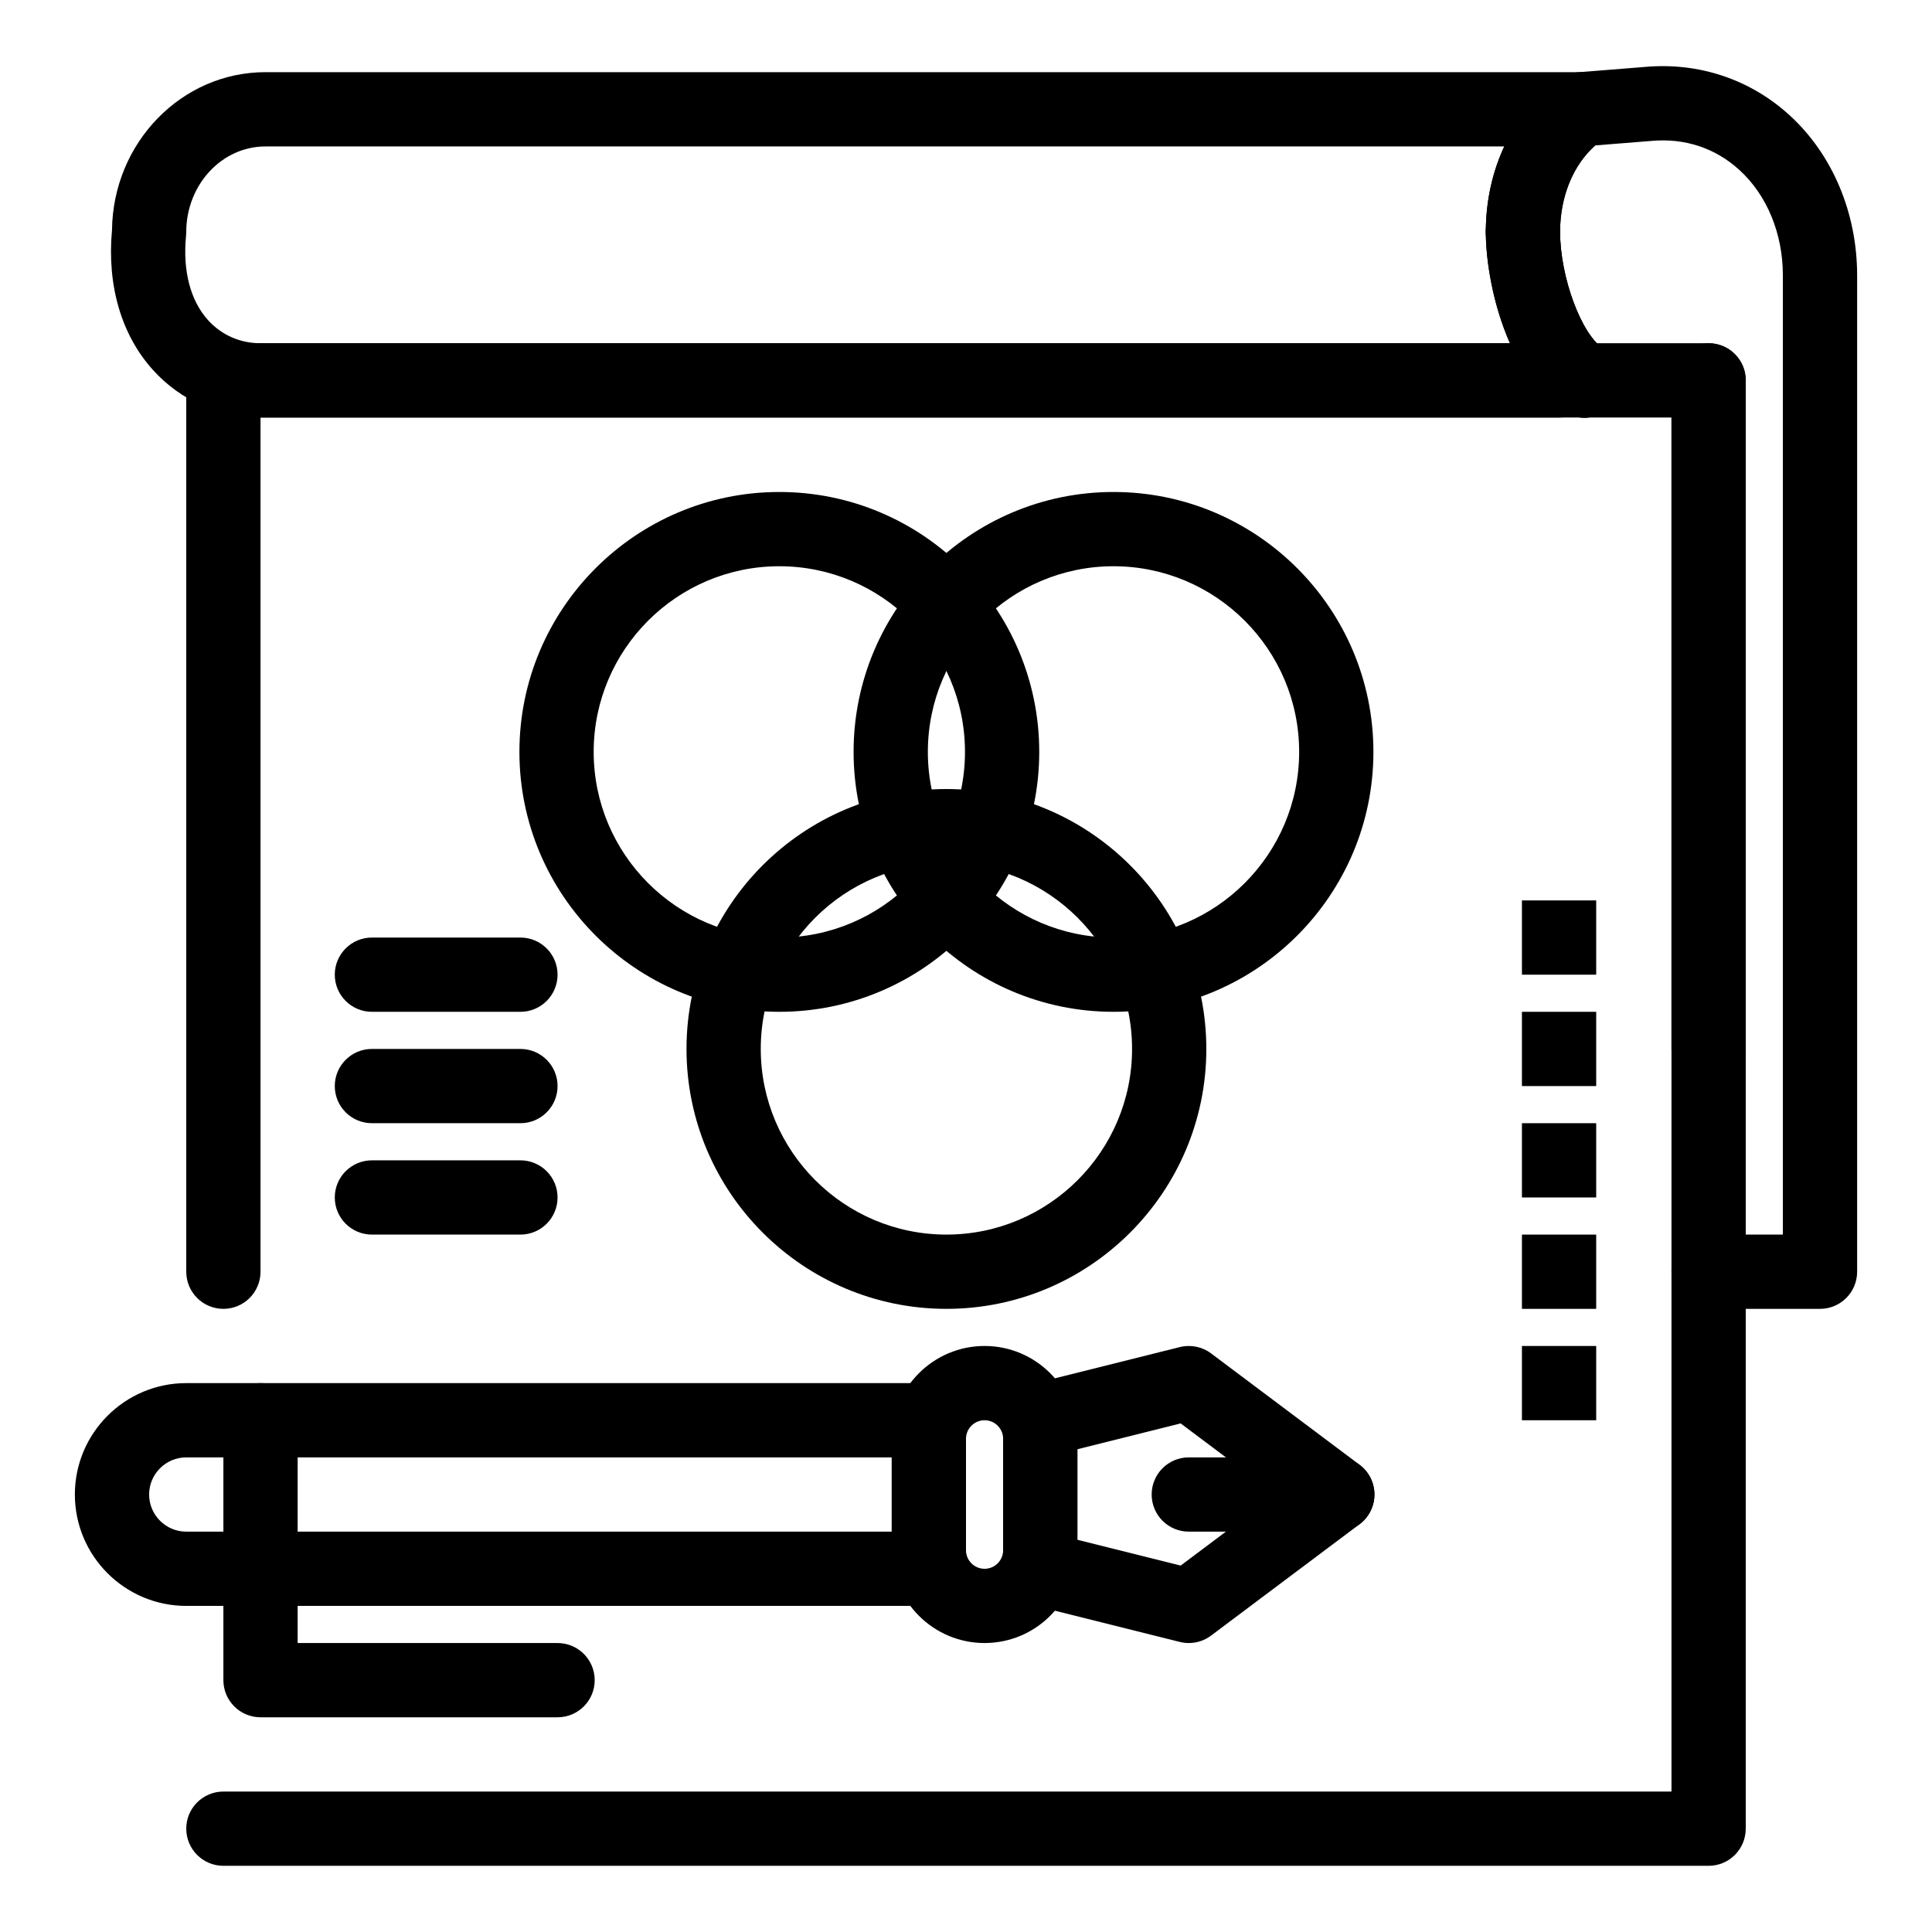
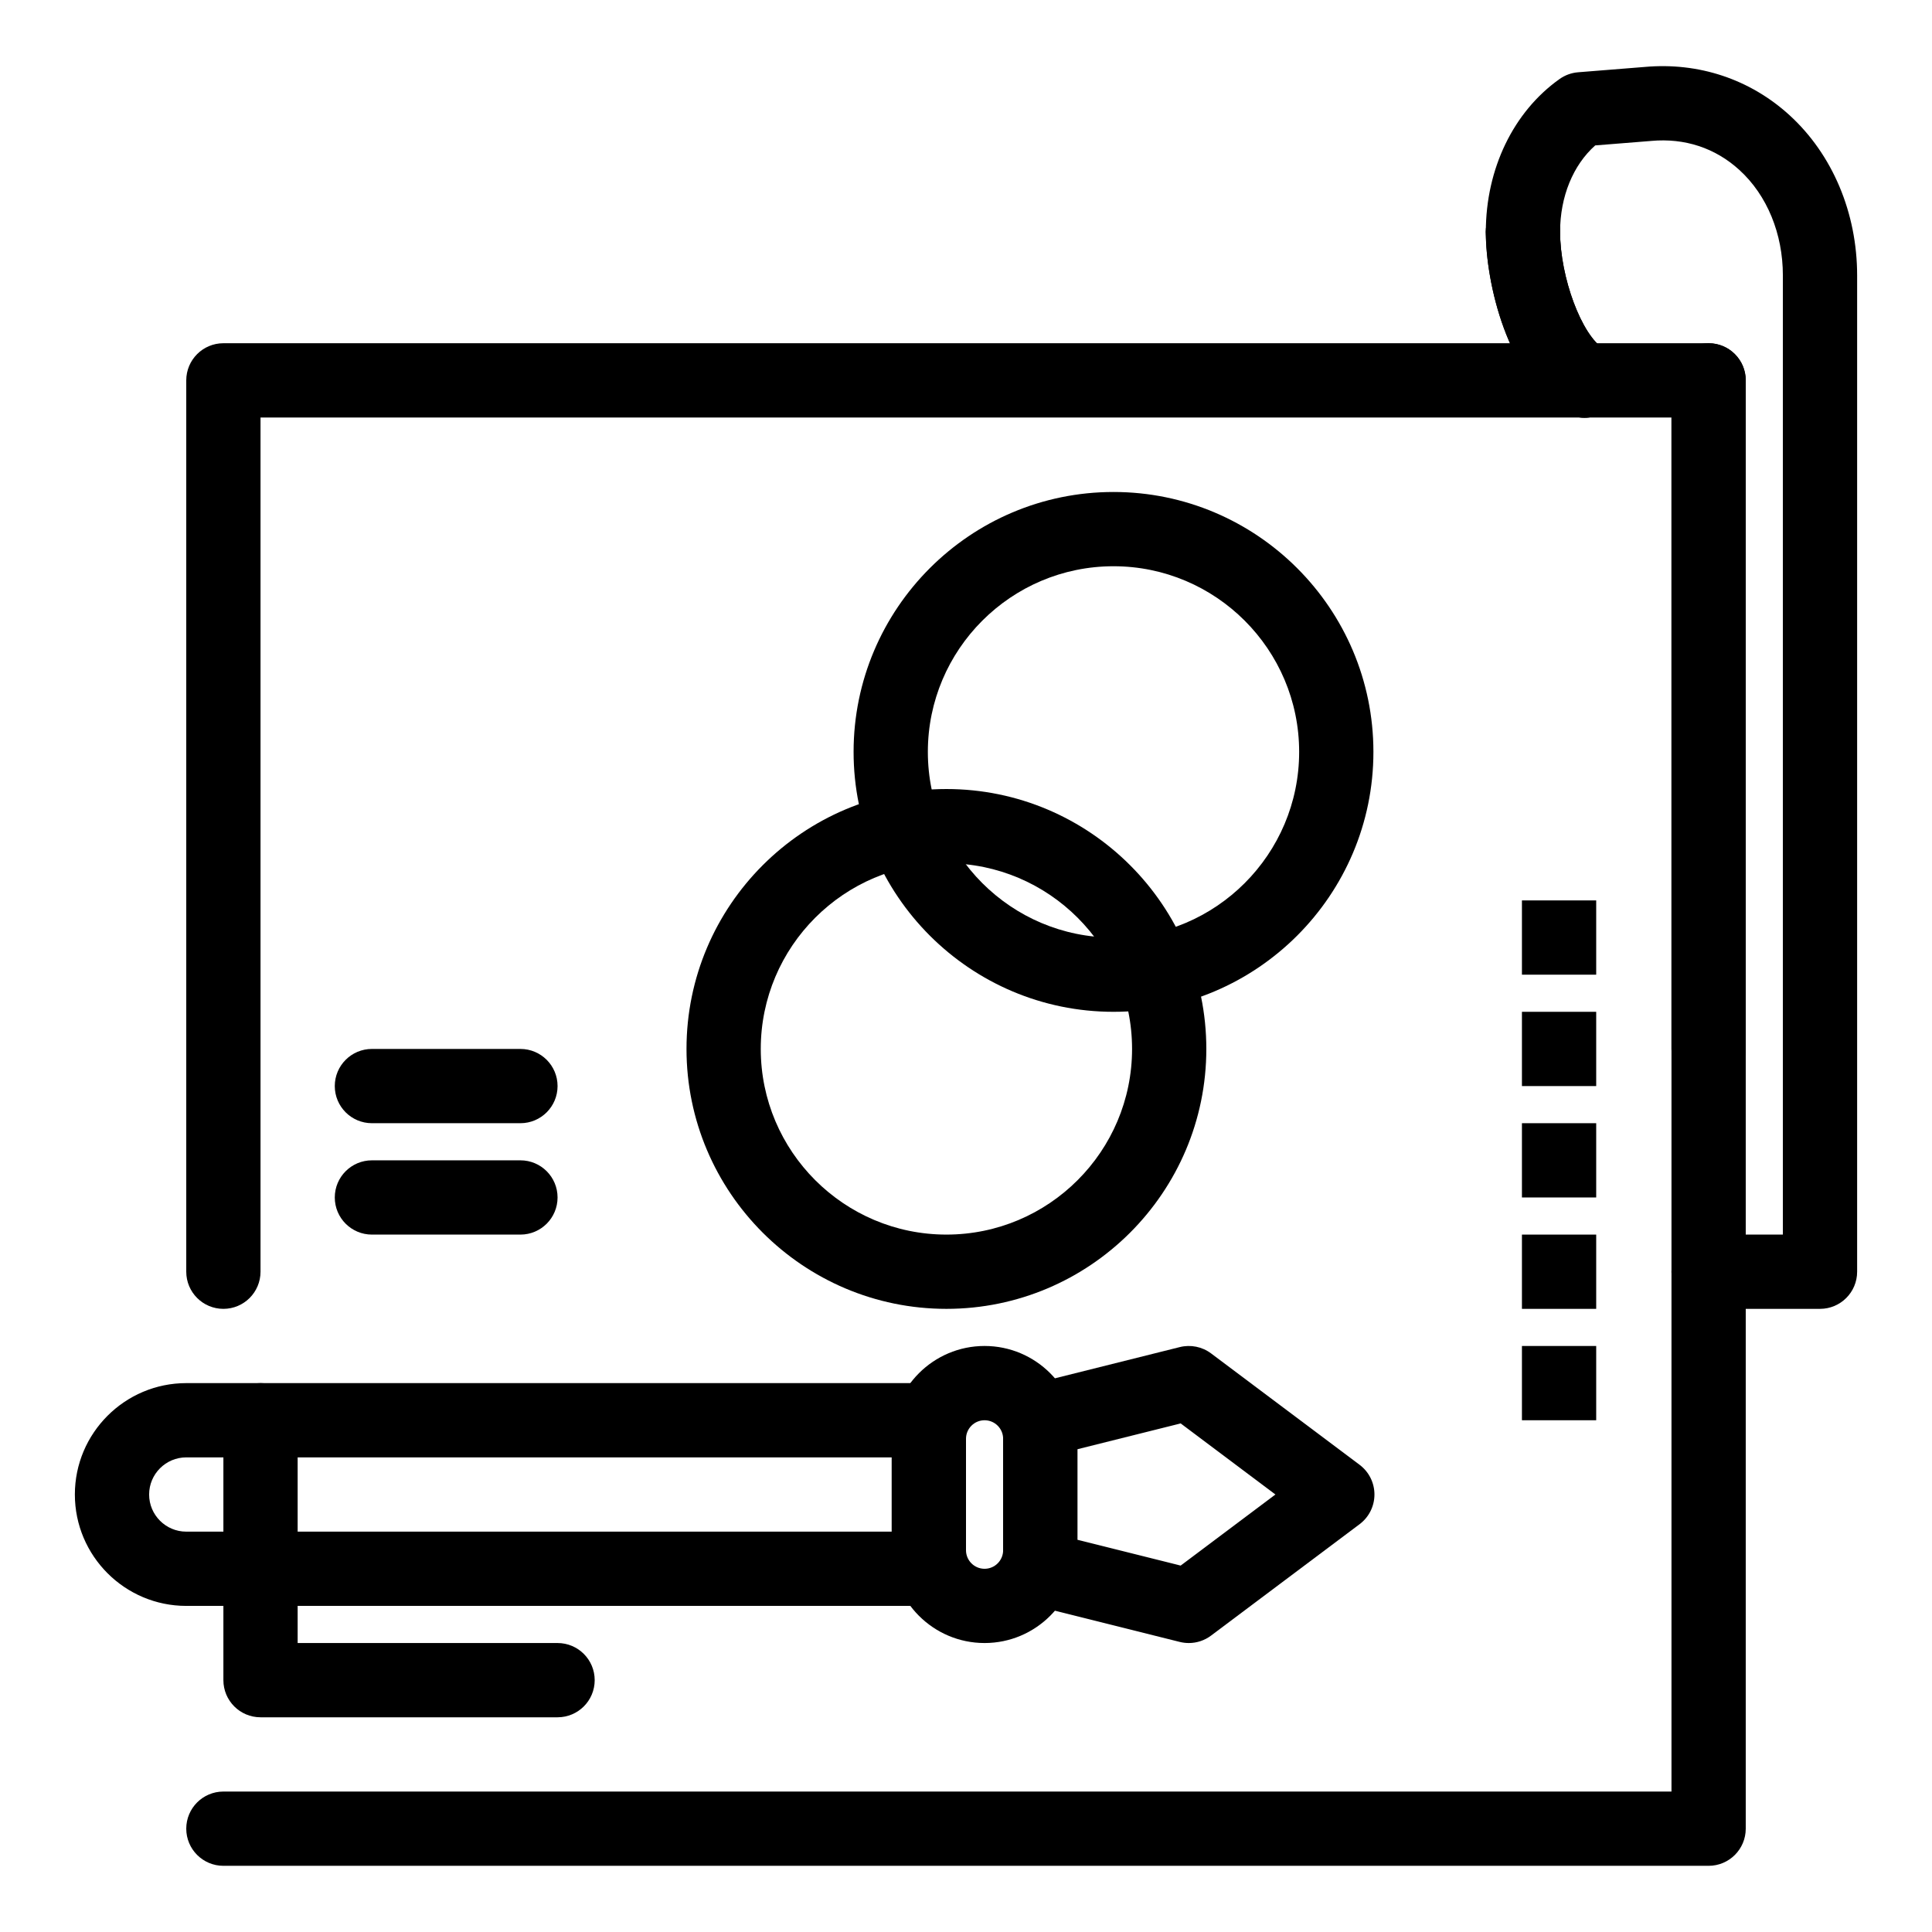
<svg xmlns="http://www.w3.org/2000/svg" fill="#000000" width="800px" height="800px" version="1.1" viewBox="144 144 512 512">
  <g>
    <path d="m596.8 638.46h-393.6c-5.434 0-9.84-4.406-9.84-9.84s4.406-9.84 9.84-9.84h383.76v-364.14h-373.92v226.38c0 5.434-4.406 9.84-9.84 9.84-5.434 0-9.84-4.406-9.84-9.84v-236.22c0-5.434 4.406-9.84 9.84-9.84h393.6c5.434 0 9.84 4.406 9.84 9.84v383.82c0 5.434-4.406 9.84-9.84 9.84z" />
-     <path d="m557.44 254.64h-344.4c-11.027 0-21.145-4.469-28.488-12.582-8.379-9.258-12.23-22.41-10.871-37.082 0.258-23.125 18.402-41.852 40.668-41.852h348.65c4.285 0 8.078 2.773 9.375 6.856 1.301 4.082-0.191 8.539-3.688 11.016-7.043 4.992-11.25 14.133-11.25 24.445 0 5.434-4.406 9.84-9.84 9.84s-9.84-4.406-9.84-9.84c0-8.094 1.719-15.828 4.891-22.633h-328.3c-11.574 0-20.988 10.172-20.988 22.672 0 0.328-0.016 0.656-0.051 0.98-0.926 9.258 1.145 17.211 5.836 22.395 3.562 3.938 8.496 6.106 13.895 6.106h344.4c5.434 0 9.84 4.406 9.84 9.84-0.004 5.438-4.41 9.84-9.844 9.84z" />
    <path d="m626.32 490.86h-29.52c-5.434 0-9.84-4.406-9.84-9.84 0-5.434 4.406-9.84 9.84-9.84h19.68v-254.18c0-11.078-4.191-21.262-11.504-27.938-6.418-5.859-14.508-8.523-23.398-7.715-0.035 0.004-0.074 0.008-0.109 0.012l-14.719 1.176c-5.867 5.207-9.309 13.574-9.309 22.902 0 5.434-4.406 9.84-9.84 9.84-5.434 0-9.84-4.406-9.84-9.84 0-16.688 7.309-31.828 19.551-40.504 1.445-1.023 3.141-1.641 4.902-1.781l17.629-1.41c14.316-1.293 27.953 3.25 38.398 12.785 11.387 10.395 17.918 25.875 17.918 42.473v264.02c0 5.434-4.406 9.84-9.84 9.84z" />
    <path d="m563.9 254.7c-1.742 0-3.508-0.465-5.106-1.438-15.324-9.324-21.035-34.281-21.035-47.824 0-5.434 4.406-9.84 9.84-9.84s9.84 4.406 9.84 9.84c0 12.094 5.738 27.457 11.582 31.016 4.641 2.824 6.113 8.879 3.289 13.52-1.848 3.047-5.09 4.727-8.41 4.727z" />
    <path d="m563.9 254.7c-1.742 0-3.508-0.465-5.106-1.438-15.324-9.324-21.035-34.281-21.035-47.824 0-5.434 4.406-9.84 9.84-9.84s9.84 4.406 9.84 9.84c0 12.094 5.738 27.457 11.582 31.016 4.641 2.824 6.113 8.879 3.289 13.52-1.848 3.047-5.09 4.727-8.41 4.727z" />
    <path d="m596.8 431.82c-5.434 0-9.84-4.406-9.84-9.84v-177.18c0-5.434 4.406-9.84 9.84-9.84 5.434 0 9.84 4.406 9.84 9.84v177.18c0 5.434-4.406 9.84-9.84 9.84z" />
    <path d="m547.33 382.62h19.68v19.68h-19.68z" />
    <path d="m547.33 412.14h19.68v19.68h-19.68z" />
    <path d="m547.33 441.66h19.68v19.68h-19.68z" />
    <path d="m547.33 471.18h19.68v19.68h-19.68z" />
    <path d="m547.33 500.7h19.68v19.68h-19.68z" />
    <path d="m394.81 490.86c-37.98 0-68.879-30.898-68.879-68.879s30.898-68.879 68.879-68.879c37.98 0 68.879 30.898 68.879 68.879 0 37.977-30.898 68.879-68.879 68.879zm0-118.08c-27.129 0-49.199 22.07-49.199 49.199 0 27.129 22.07 49.199 49.199 49.199s49.199-22.07 49.199-49.199c0.004-27.129-22.07-49.199-49.199-49.199z" />
-     <path d="m350.53 412.14c-37.98 0-68.879-30.898-68.879-68.879s30.898-68.879 68.879-68.879c37.98 0 68.879 30.898 68.879 68.879 0.004 37.977-30.895 68.879-68.879 68.879zm0-118.08c-27.129 0-49.199 22.07-49.199 49.199 0 27.129 22.07 49.199 49.199 49.199s49.199-22.07 49.199-49.199c0.004-27.129-22.07-49.199-49.199-49.199z" />
    <path d="m439.09 412.14c-37.98 0-68.879-30.898-68.879-68.879s30.898-68.879 68.879-68.879c37.98 0 68.879 30.898 68.879 68.879 0 37.977-30.898 68.879-68.879 68.879zm0-118.08c-27.129 0-49.199 22.07-49.199 49.199 0 27.129 22.07 49.199 49.199 49.199s49.199-22.07 49.199-49.199c0-27.129-22.07-49.199-49.199-49.199z" />
    <path d="m390.16 569.58h-196.8c-16.277 0-29.52-13.242-29.52-29.52s13.242-29.52 29.52-29.52h196.8c5.434 0 9.84 4.406 9.84 9.84v39.359c0 5.434-4.406 9.84-9.84 9.84zm-196.8-39.359c-5.426 0-9.84 4.414-9.84 9.84s4.414 9.84 9.84 9.84h186.96v-19.68z" />
    <path d="m459.04 579.42c-0.797 0-1.598-0.098-2.387-0.293l-39.359-9.84c-4.379-1.094-7.453-5.031-7.453-9.547v-39.359c0-4.516 3.074-8.453 7.453-9.547l39.359-9.84c2.875-0.719 5.922-0.105 8.293 1.672l39.359 29.52c2.481 1.859 3.938 4.773 3.938 7.871s-1.457 6.012-3.938 7.871l-39.359 29.52c-1.723 1.297-3.801 1.973-5.906 1.973zm-29.52-27.363 27.363 6.84 25.117-18.84-25.117-18.84-27.363 6.848z" />
    <path d="m404.92 579.42c-13.566 0-24.602-11.035-24.602-24.602v-29.52c0-13.566 11.035-24.602 24.602-24.602 13.566 0 24.602 11.035 24.602 24.602v29.52c0 13.566-11.035 24.602-24.602 24.602zm0-59.039c-2.715 0-4.922 2.207-4.922 4.922v29.52c0 2.715 2.207 4.922 4.922 4.922 2.715 0 4.922-2.207 4.922-4.922v-29.52c0-2.715-2.207-4.922-4.922-4.922z" />
    <path d="m291.76 599.1h-78.719c-5.434 0-9.84-4.406-9.84-9.84v-68.879c0-5.434 4.406-9.84 9.84-9.84 5.434 0 9.84 4.406 9.84 9.84v59.039h68.879c5.434 0 9.84 4.406 9.84 9.84 0 5.434-4.406 9.84-9.84 9.84z" />
-     <path d="m498.4 549.9h-39.359c-5.434 0-9.84-4.406-9.84-9.84s4.406-9.84 9.84-9.84h39.359c5.434 0 9.84 4.406 9.84 9.84s-4.406 9.84-9.84 9.84z" />
    <path d="m281.92 471.18h-39.359c-5.434 0-9.84-4.406-9.84-9.84s4.406-9.84 9.84-9.84h39.359c5.434 0 9.84 4.406 9.84 9.84s-4.406 9.84-9.84 9.84z" />
    <path d="m281.92 441.66h-39.359c-5.434 0-9.84-4.406-9.84-9.84 0-5.434 4.406-9.84 9.84-9.84h39.359c5.434 0 9.84 4.406 9.84 9.84 0 5.43-4.406 9.84-9.84 9.84z" />
-     <path d="m281.92 412.14h-39.359c-5.434 0-9.84-4.406-9.84-9.84 0-5.434 4.406-9.84 9.84-9.84h39.359c5.434 0 9.84 4.406 9.84 9.84 0 5.434-4.406 9.84-9.84 9.84z" />
  </g>
</svg>